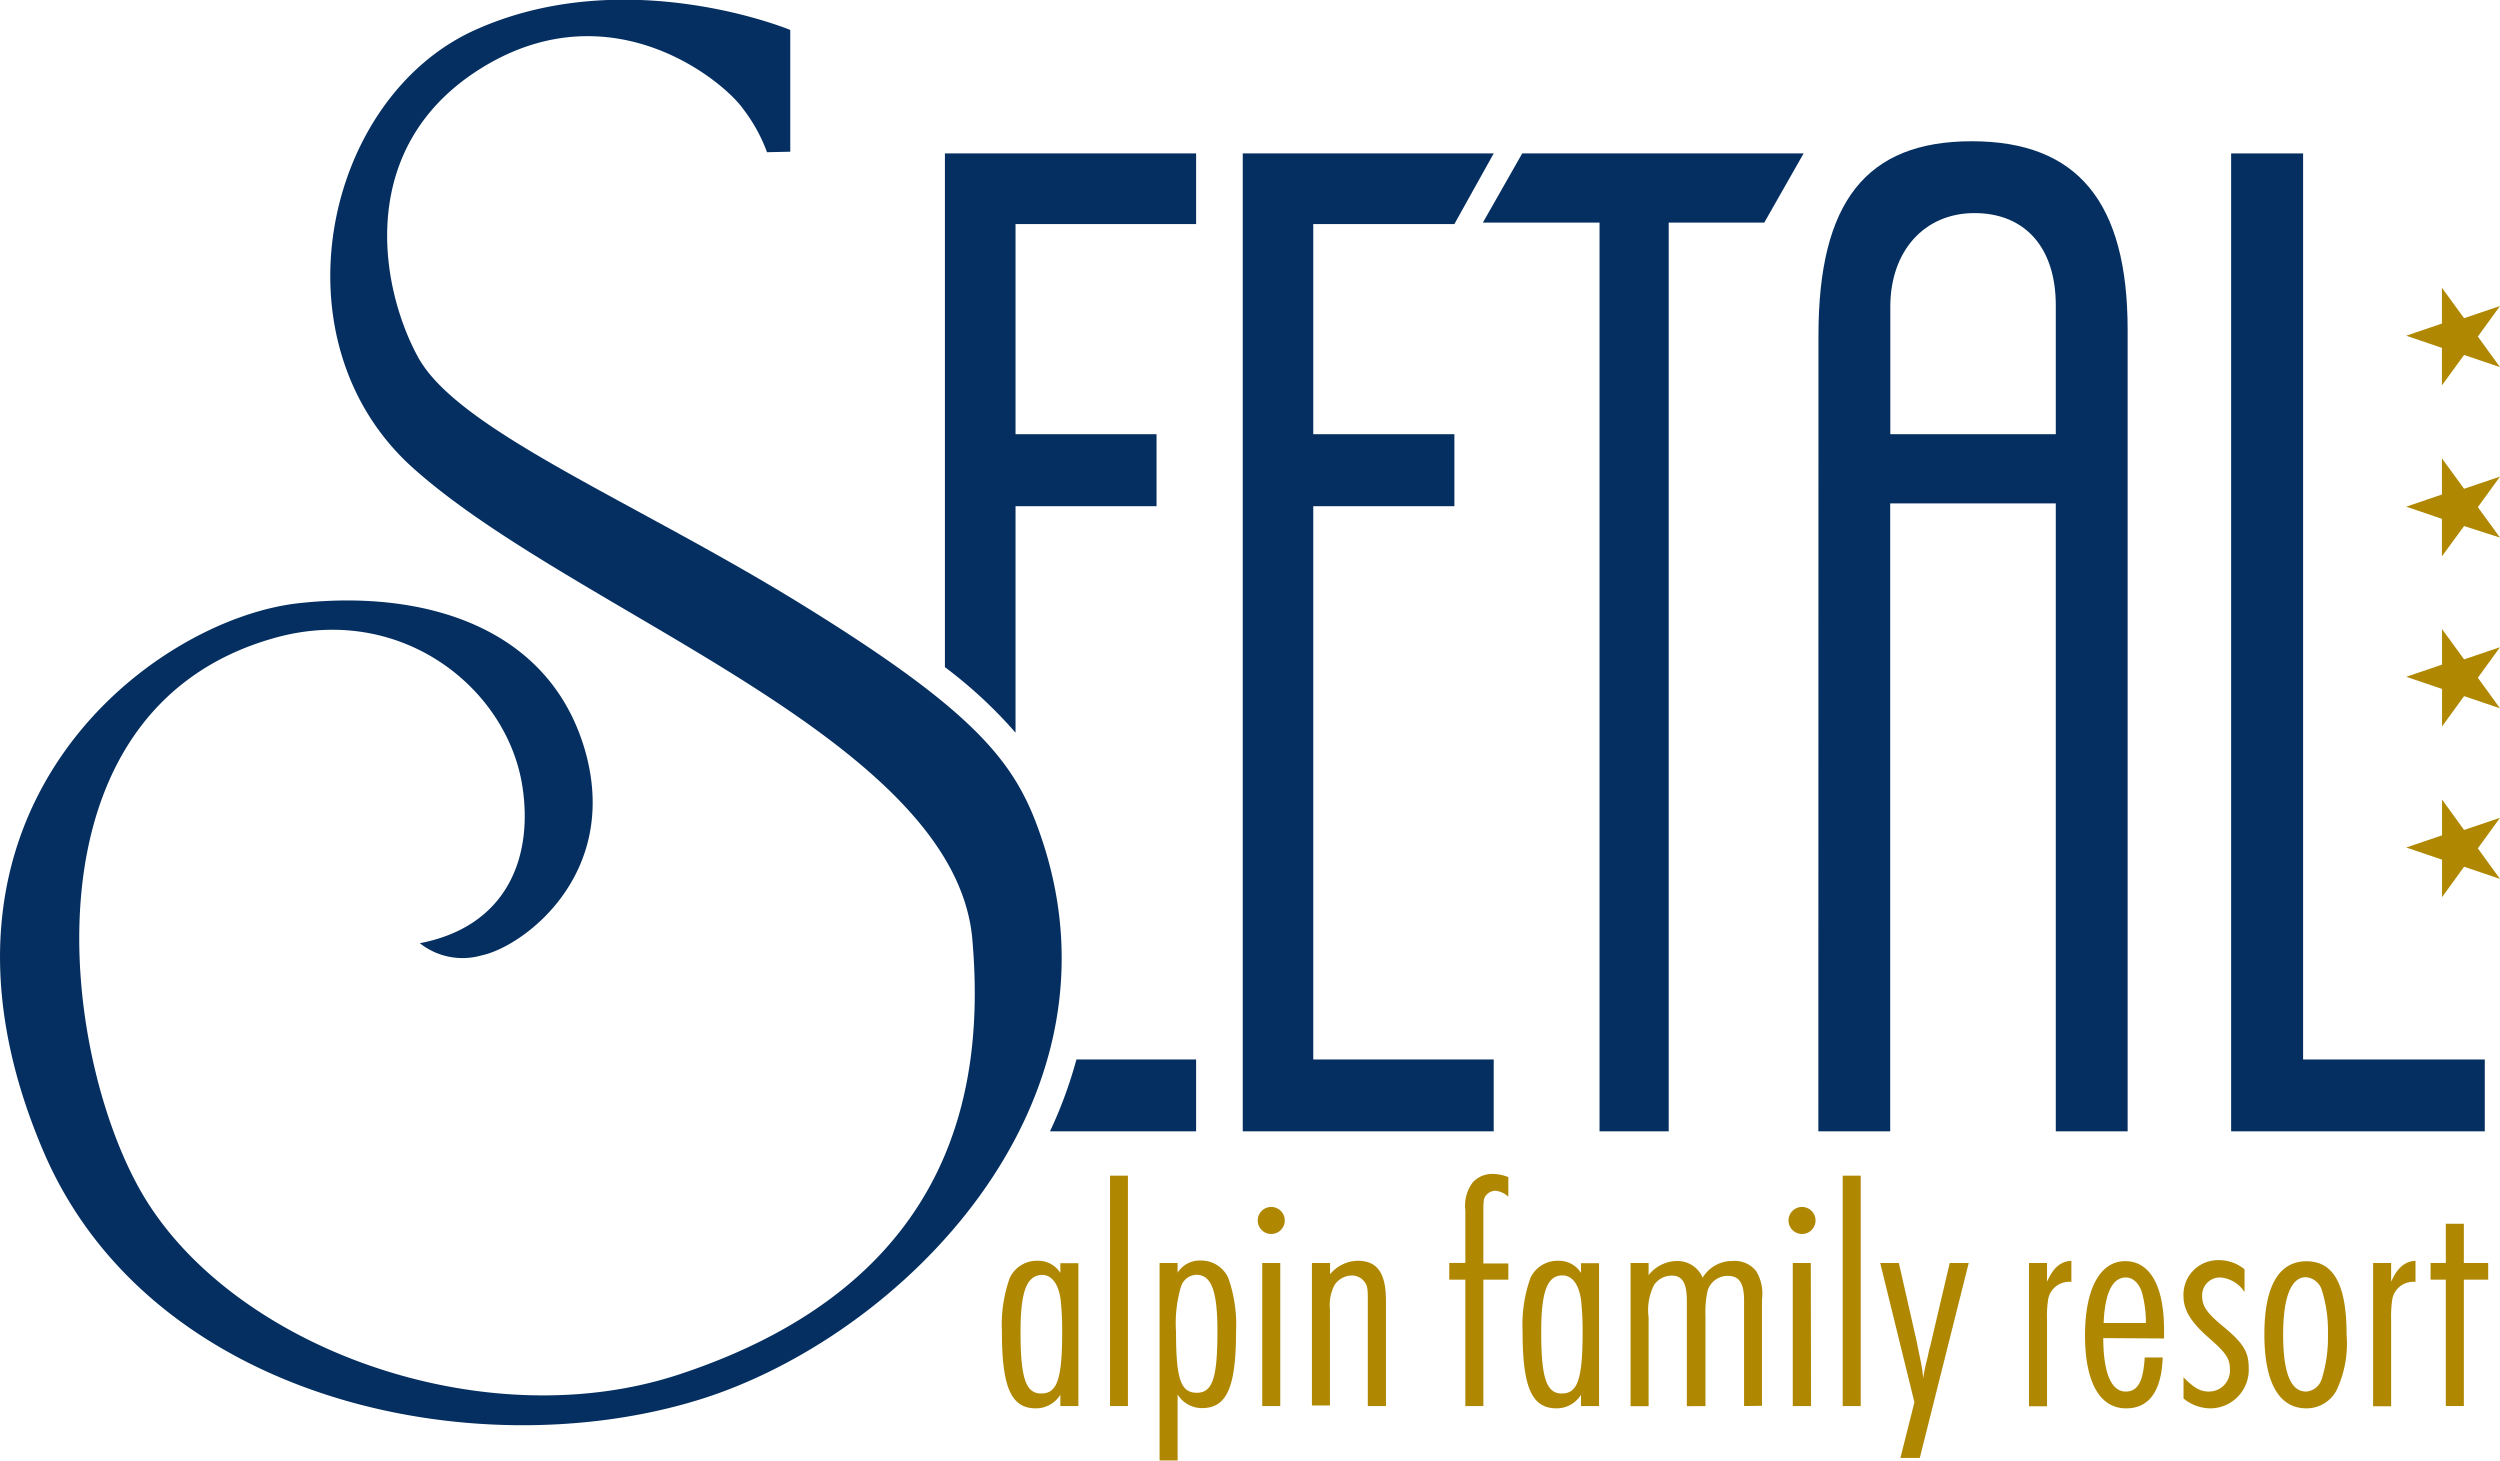
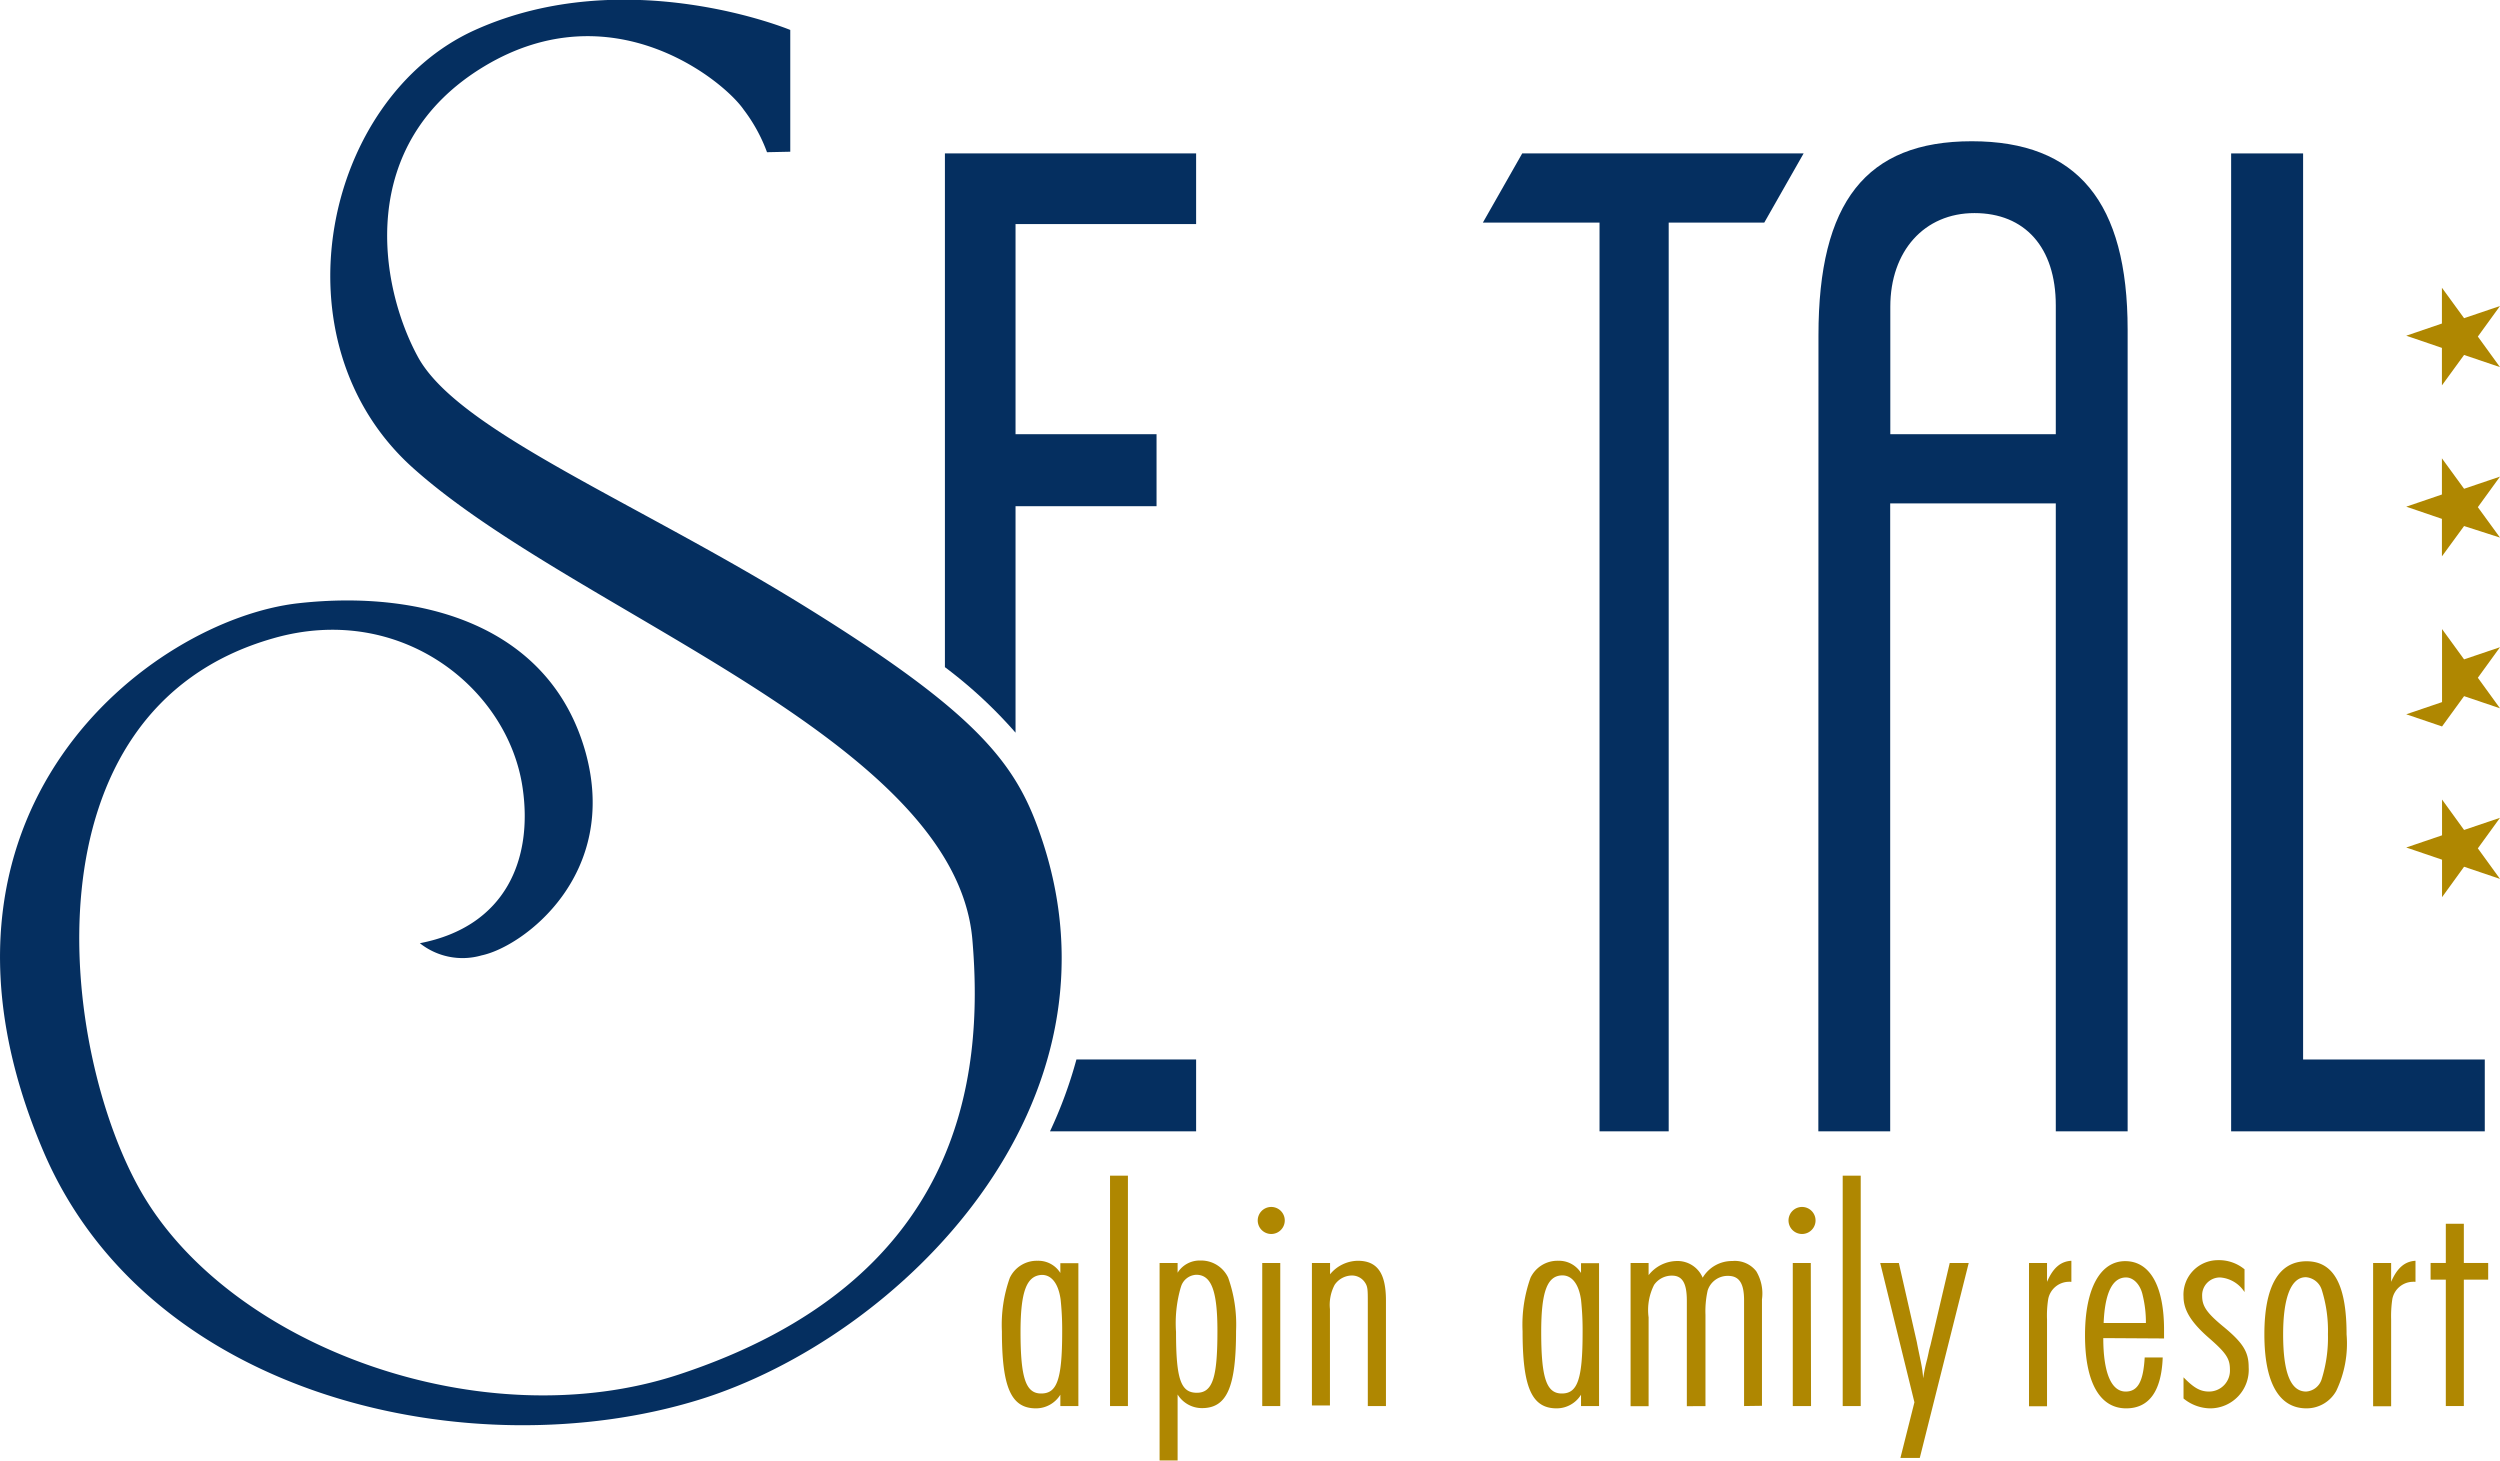
<svg xmlns="http://www.w3.org/2000/svg" id="Ebene_1" data-name="Ebene 1" viewBox="0 0 205.31 119.96">
  <defs>
    <style>.cls-1{fill:#052f60;}.cls-2{fill:#af8701;}</style>
  </defs>
  <title>Logo Seetal rgb</title>
-   <path class="cls-1" d="M291.83,160.2h20.61l-3.23,5.8H297.62v17.26h11.59v5.91H297.62v45.44h14.82v5.9H291.83Z" transform="translate(-189.77 -147.6)" />
  <path class="cls-1" d="M314.78,160.2h23.11l-3.23,5.68h-7.85v74.63h-5.68V165.88h-9.58Z" transform="translate(-189.77 -147.6)" />
  <path class="cls-1" d="M339.11,175.13c0-10.92,3.9-15.93,12.59-15.93s12.8,5,12.8,15.48v65.83h-5.9V188.94H345v51.57h-5.9Zm5.9,8.13H358.6V172.68c0-4.79-2.56-7.58-6.68-7.58s-6.91,3.12-6.91,7.69Z" transform="translate(-189.77 -147.6)" />
  <path class="cls-1" d="M373,160.2h5.91v74.41h14.92v5.9H373Z" transform="translate(-189.77 -147.6)" />
  <path class="cls-1" d="M254.67,160.06v-10s-13.46-5.59-25.88,0-16.72,25.61-5.07,36c13.29,11.89,44.42,22.21,45.9,38.65,1,11.54-.94,28.14-24.1,35.77-16.06,5.29-36.7-2.21-44.08-14.87-6.74-11.56-10.1-39.65,10.77-45.59,10.44-3,19.3,4.1,20.48,12.29.85,5.81-1.35,11.38-8.44,12.75a5.64,5.64,0,0,0,5.07,1c3.44-.72,11.34-6.62,8.53-16.71C234.94,199,224.5,196,214.28,197.14c-12.08,1.35-32.85,17.1-20.95,45,8.72,20.43,35.34,26.1,53.79,20.43,16.53-5.08,35.85-24.28,28.06-46.5-2-5.79-5.15-9.88-19.1-18.54-14.12-8.77-28.69-14.52-32-20.64-3.15-5.8-5.16-17.47,5.49-23.86,10.5-6.29,19.63,1.19,21.27,3.57a13.39,13.39,0,0,1,1.92,3.5Z" transform="translate(-189.77 -147.6)" />
  <path class="cls-1" d="M276,240.51h12v-5.9h-9.83A36.1,36.1,0,0,1,276,240.51Z" transform="translate(-189.77 -147.6)" />
  <path class="cls-1" d="M267.37,160.2v42.19a37.69,37.69,0,0,1,5.8,5.38v-18.6h11.58v-5.91H273.17V166H288v-5.8Z" transform="translate(-189.77 -147.6)" />
  <path class="cls-2" d="M278.33,263.07h-1.48v-.93a2.35,2.35,0,0,1-2,1.12c-2.05,0-2.8-1.72-2.8-6.34a11.48,11.48,0,0,1,.65-4.38,2.45,2.45,0,0,1,2.28-1.4,2.13,2.13,0,0,1,1.87,1v-.8h1.48Zm-4.75-6.1c0,3.77.42,5.07,1.69,5.07S277,261,277,257a23.51,23.51,0,0,0-.13-2.7c-.18-1.27-.73-2-1.53-2C274.07,252.35,273.58,253.68,273.58,257Z" transform="translate(-189.77 -147.6)" />
  <path class="cls-2" d="M282.4,263.07h-1.47V244.15h1.47Z" transform="translate(-189.77 -147.6)" />
  <path class="cls-2" d="M286.48,251.32v.8a2.13,2.13,0,0,1,1.87-1,2.45,2.45,0,0,1,2.28,1.4,11.48,11.48,0,0,1,.65,4.38c0,4.62-.75,6.34-2.8,6.34a2.35,2.35,0,0,1-2-1.12v5.42H285V251.32Zm.26,2a10.56,10.56,0,0,0-.39,3.66c0,3.89.39,5,1.71,5s1.69-1.3,1.69-5.07c0-3.29-.49-4.62-1.74-4.62A1.37,1.37,0,0,0,286.74,253.34Z" transform="translate(-189.77 -147.6)" />
  <path class="cls-2" d="M295.28,247.81a1.11,1.11,0,1,1-1.09-1.09A1.11,1.11,0,0,1,295.28,247.81Zm-.37,15.26h-1.48V251.32h1.48Z" transform="translate(-189.77 -147.6)" />
  <path class="cls-2" d="M299,252.25a3,3,0,0,1,2.28-1.11c1.59,0,2.31,1,2.31,3.27v8.66H302.1v-8.43c0-1.14,0-1.38-.25-1.74a1.28,1.28,0,0,0-1.1-.55,1.74,1.74,0,0,0-1.37.76,3.5,3.5,0,0,0-.39,2v7.91h-1.48V251.32H299Z" transform="translate(-189.77 -147.6)" />
-   <path class="cls-2" d="M313.64,252.69h-2.05v10.38h-1.48V252.69h-1.32v-1.37h1.32V247a3.2,3.2,0,0,1,.6-2.29,2.15,2.15,0,0,1,1.56-.7,3.48,3.48,0,0,1,1.37.26v1.61a1.79,1.79,0,0,0-1.06-.49,1,1,0,0,0-.78.39c-.18.23-.21.44-.21,1.22v4.36h2.05Z" transform="translate(-189.77 -147.6)" />
  <path class="cls-2" d="M321.09,263.07h-1.48v-.93a2.35,2.35,0,0,1-2,1.12c-2.05,0-2.8-1.72-2.8-6.34a11.48,11.48,0,0,1,.65-4.38,2.45,2.45,0,0,1,2.28-1.4,2.13,2.13,0,0,1,1.87,1v-.8h1.48Zm-4.75-6.1c0,3.77.42,5.07,1.69,5.07s1.71-1.09,1.71-5a23.51,23.51,0,0,0-.13-2.7c-.18-1.27-.73-2-1.53-2C316.83,252.35,316.34,253.68,316.34,257Z" transform="translate(-189.77 -147.6)" />
  <path class="cls-2" d="M333,263.07v-8.69c0-1.4-.41-2-1.32-2a1.72,1.72,0,0,0-1.67,1.2,7.8,7.8,0,0,0-.18,2v7.5H328.3v-8.66c0-1.43-.36-2.06-1.22-2.06a1.77,1.77,0,0,0-1.47.76,4.57,4.57,0,0,0-.45,2.67v7.29h-1.48V251.32h1.48v1a3,3,0,0,1,2.29-1.16,2.24,2.24,0,0,1,2.15,1.37,2.8,2.8,0,0,1,2.44-1.37A2.22,2.22,0,0,1,334,252a3.56,3.56,0,0,1,.47,2.31v8.74Z" transform="translate(-189.77 -147.6)" />
  <path class="cls-2" d="M338.87,247.81a1.11,1.11,0,1,1-1.09-1.09A1.11,1.11,0,0,1,338.87,247.81Zm-.37,15.26H337V251.32h1.48Z" transform="translate(-189.77 -147.6)" />
  <path class="cls-2" d="M342.58,263.07H341.1V244.15h1.48Z" transform="translate(-189.77 -147.6)" />
  <path class="cls-2" d="M347.43,267.33h-1.59l1.15-4.57-2.81-11.44h1.53l1.48,6.51c.06.34.19.94.32,1.58s.15.86.2,1.38a13.35,13.35,0,0,1,.26-1.32l.08-.31c.18-.78.08-.45.26-1.1l1.58-6.74h1.56Z" transform="translate(-189.77 -147.6)" />
  <path class="cls-2" d="M357.88,251.32v1.55c.49-1.14,1.11-1.68,2-1.73v1.73a2,2,0,0,0-.32,0,1.75,1.75,0,0,0-1.58,1.4,8.52,8.52,0,0,0-.1,1.69v7.13H356.4V251.32Z" transform="translate(-189.77 -147.6)" />
  <path class="cls-2" d="M362.5,257.49c0,2.83.65,4.39,1.84,4.39,1,0,1.45-.83,1.56-2.8h1.48c-.1,2.77-1.12,4.18-3,4.18-2.18,0-3.38-2.16-3.38-6s1.25-6.09,3.3-6.09,3.19,2.07,3.19,5.63v.72Zm3.5-1.24a9.29,9.29,0,0,0-.26-2.26c-.18-.88-.75-1.48-1.37-1.48-1.12,0-1.74,1.27-1.84,3.74Z" transform="translate(-189.77 -147.6)" />
  <path class="cls-2" d="M374.1,253.71a2.61,2.61,0,0,0-2-1.2,1.46,1.46,0,0,0-1.48,1.53c0,.83.39,1.38,1.66,2.44,1.69,1.38,2.16,2.13,2.16,3.4a3.17,3.17,0,0,1-3.2,3.38,3.52,3.52,0,0,1-2.15-.81v-1.74c.86.88,1.38,1.17,2.1,1.17a1.72,1.72,0,0,0,1.71-1.82c0-.88-.31-1.35-1.71-2.57s-2.1-2.25-2.1-3.4a2.83,2.83,0,0,1,2.83-3,3.29,3.29,0,0,1,2.18.75Z" transform="translate(-189.77 -147.6)" />
  <path class="cls-2" d="M382.48,257.18a9,9,0,0,1-.85,4.65,2.79,2.79,0,0,1-2.44,1.43c-2.26,0-3.46-2.11-3.46-6.08s1.2-6,3.46-6S382.48,253.16,382.48,257.18Zm-5.21,0c0,3.17.62,4.7,1.89,4.7a1.44,1.44,0,0,0,1.27-1,11.41,11.41,0,0,0,.52-3.71,11.12,11.12,0,0,0-.52-3.68,1.49,1.49,0,0,0-1.27-1C377.94,252.46,377.27,254.12,377.27,257.18Z" transform="translate(-189.77 -147.6)" />
  <path class="cls-2" d="M386.14,251.32v1.55c.49-1.14,1.12-1.68,2-1.73v1.73a1.9,1.9,0,0,0-.31,0,1.75,1.75,0,0,0-1.59,1.4,9.39,9.39,0,0,0-.1,1.69v7.13h-1.48V251.32Z" transform="translate(-189.77 -147.6)" />
  <path class="cls-2" d="M394.11,252.69h-2v10.38h-1.48V252.69h-1.25v-1.37h1.25V248.1h1.48v3.22h2Z" transform="translate(-189.77 -147.6)" />
  <path class="cls-2" d="M390.32,213.26l1.81,2.5,2.95-1-1.82,2.51,1.82,2.51-2.95-1-1.81,2.5v-3.08l-2.94-1,2.94-1Z" transform="translate(-189.77 -147.6)" />
-   <path class="cls-2" d="M390.32,199.26l1.81,2.49,2.95-1-1.82,2.51,1.82,2.51-2.95-1-1.81,2.49v-3.08l-2.94-1,2.94-1Z" transform="translate(-189.77 -147.6)" />
+   <path class="cls-2" d="M390.32,199.26l1.81,2.49,2.95-1-1.82,2.51,1.82,2.51-2.95-1-1.81,2.49l-2.94-1,2.94-1Z" transform="translate(-189.77 -147.6)" />
  <path class="cls-2" d="M390.31,185.24l1.82,2.5,2.95-1-1.82,2.51,1.82,2.5-2.95-.95-1.82,2.49v-3.08l-2.93-1,2.93-1Z" transform="translate(-189.77 -147.6)" />
  <path class="cls-2" d="M390.31,171.23l1.82,2.5,2.95-1-1.82,2.51,1.82,2.51-2.95-1-1.82,2.5v-3.08l-2.93-1,2.93-1Z" transform="translate(-189.77 -147.6)" />
</svg>